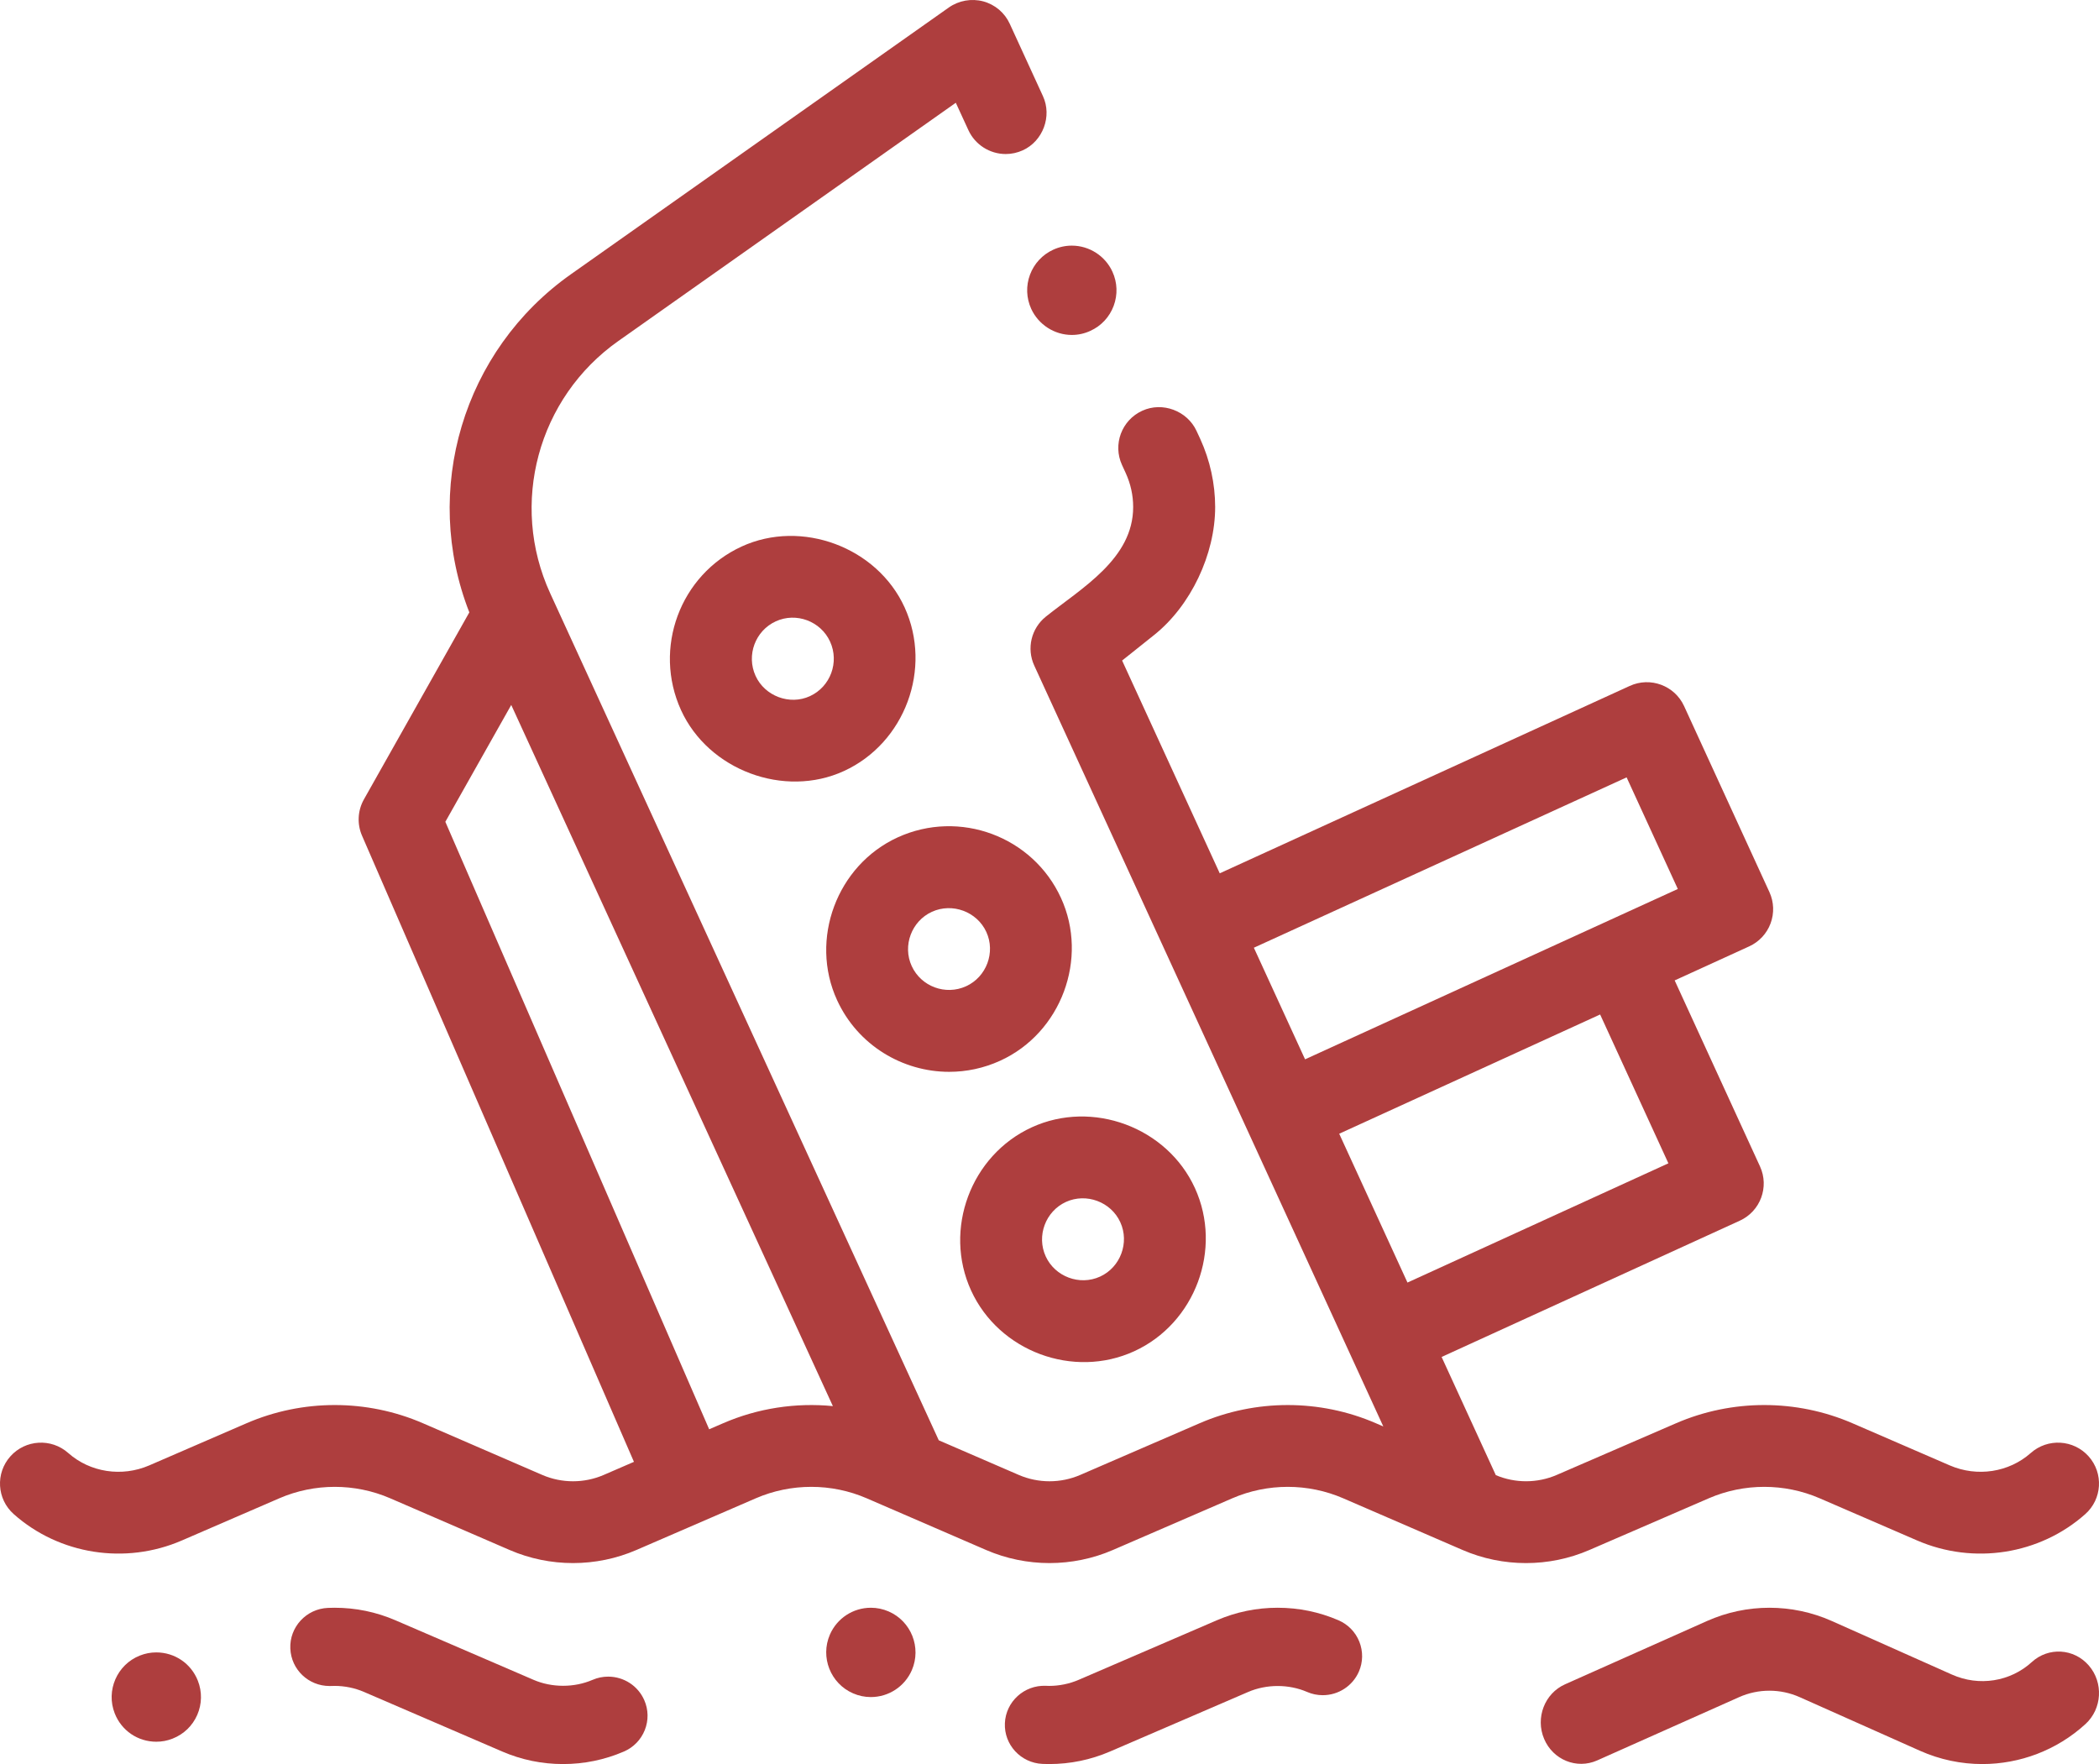
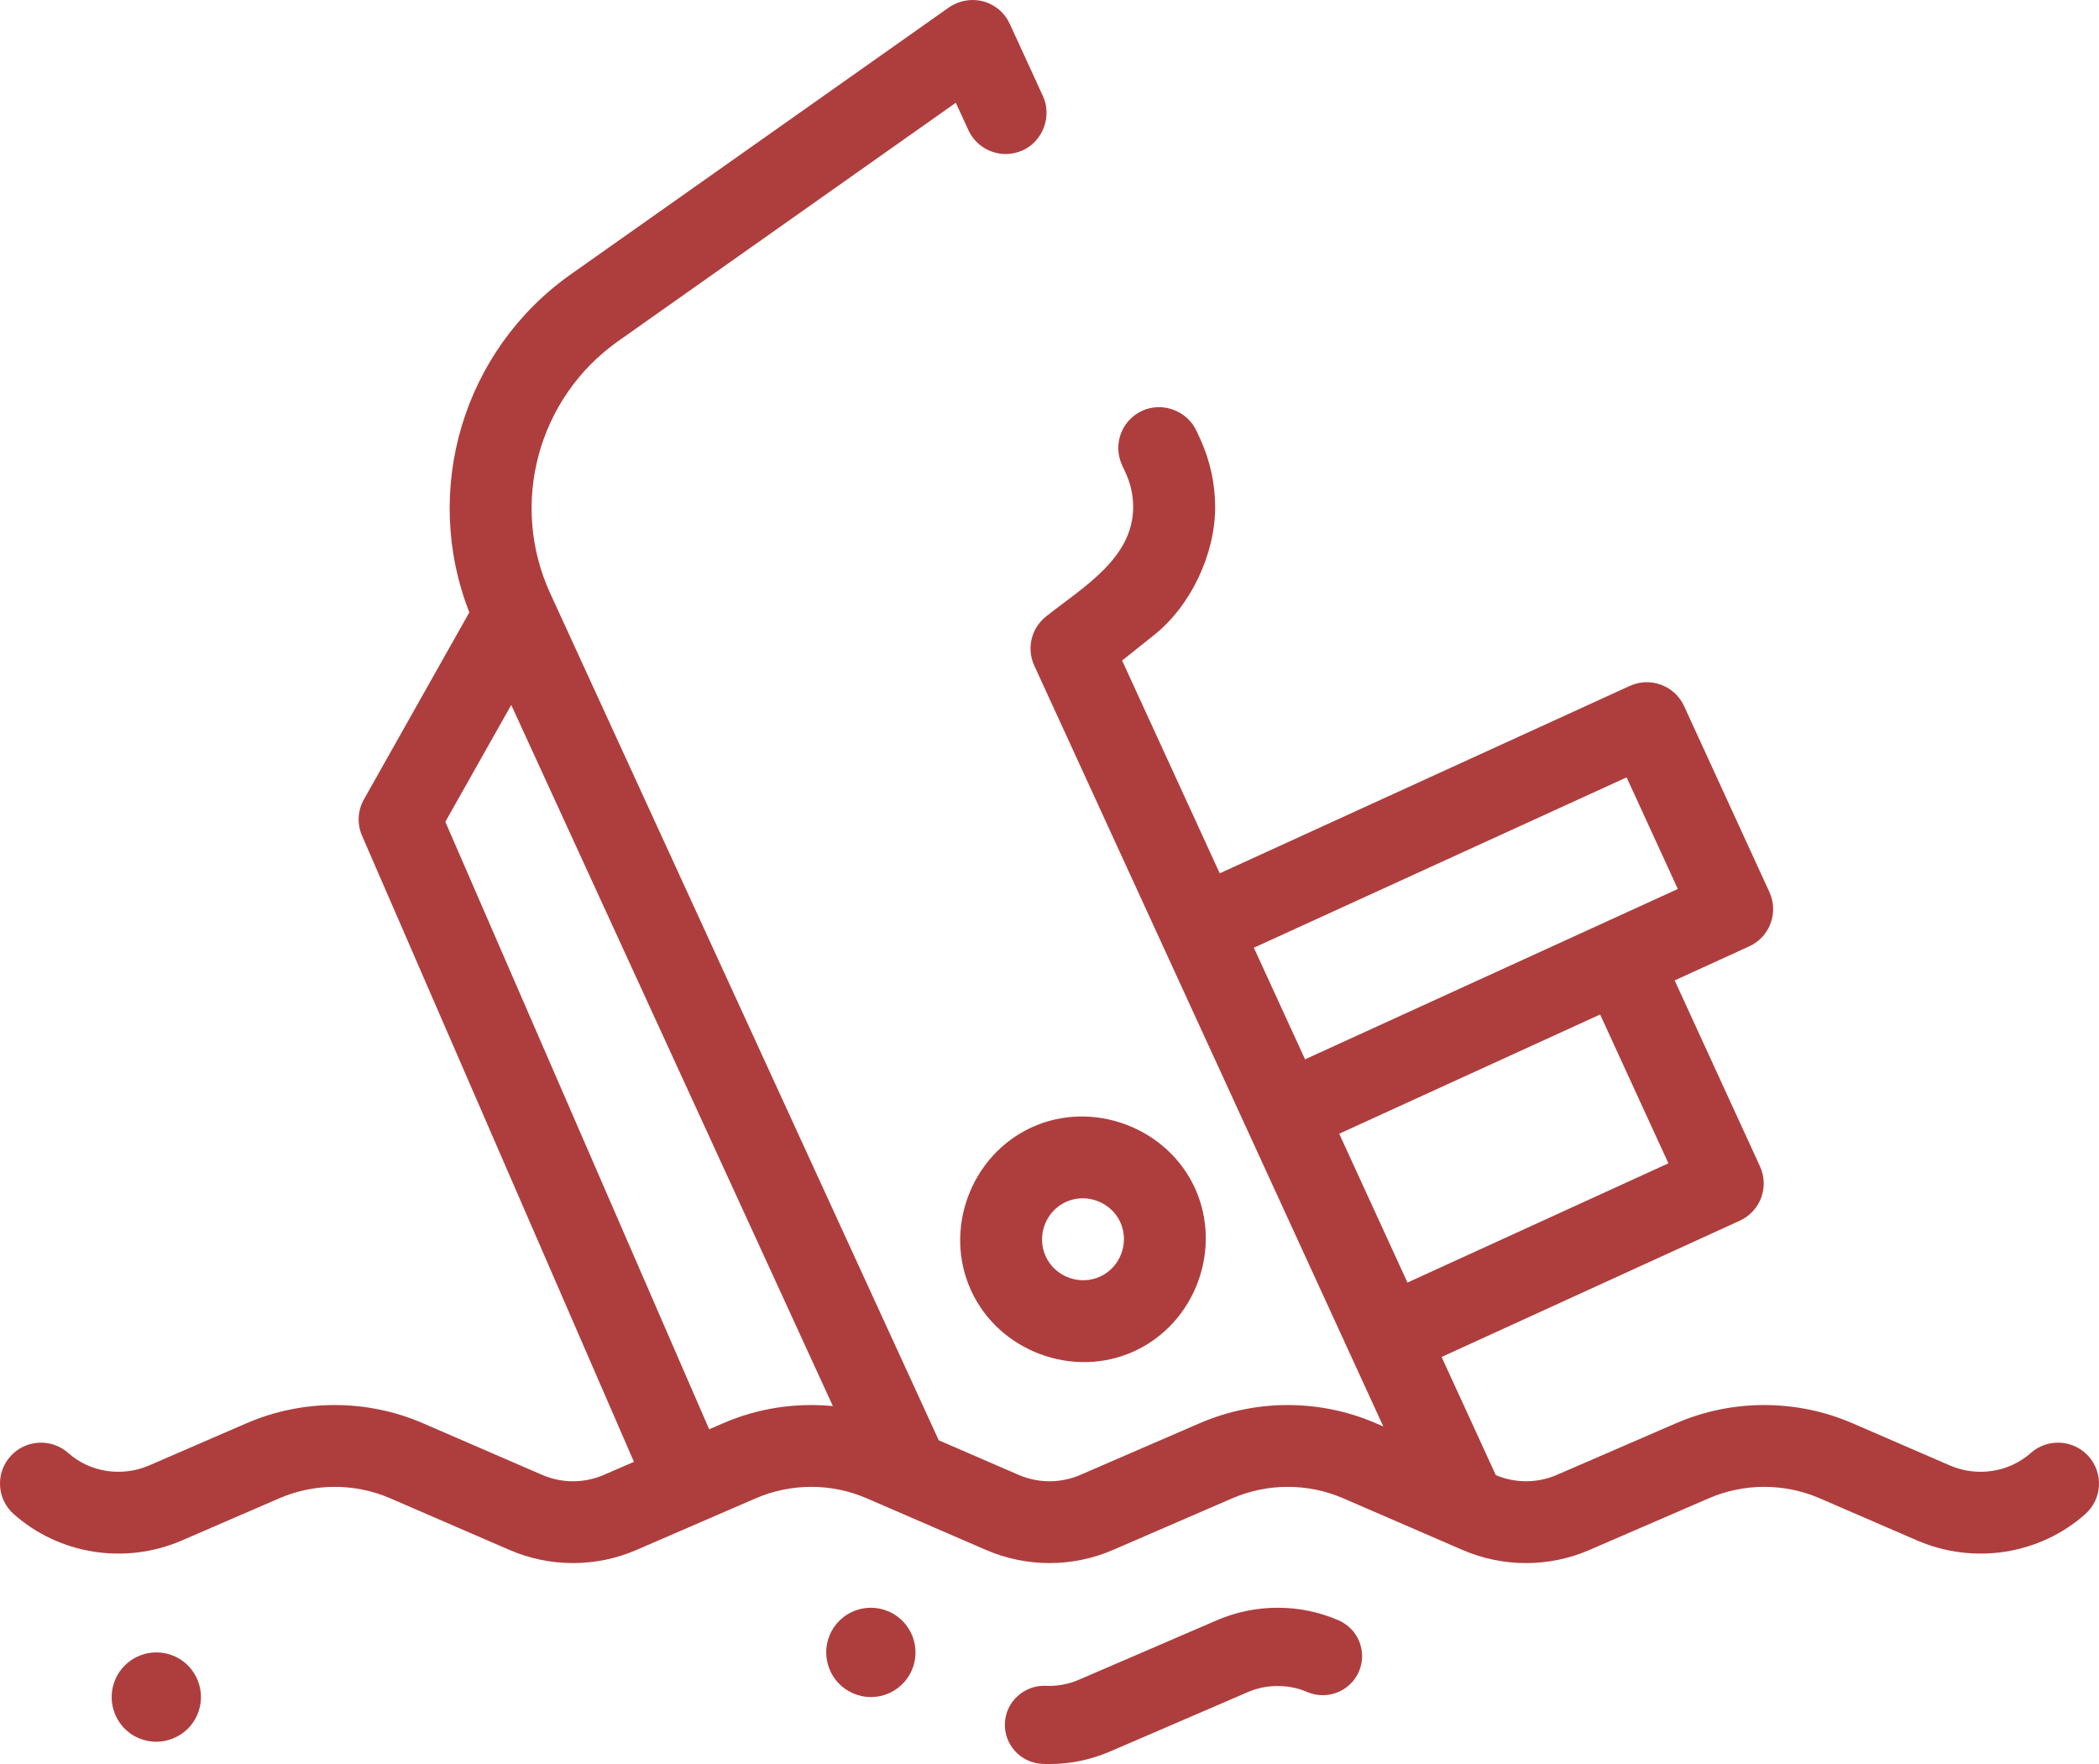
<svg xmlns="http://www.w3.org/2000/svg" width="94px" height="79px" viewBox="0 0 94 79" version="1.1">
  <title>ship</title>
  <g id="Page-1" stroke="none" stroke-width="1" fill="none" fill-rule="evenodd">
    <g id="Artboard" transform="translate(-70, -2447)" fill="#AE3E3E" fill-rule="nonzero">
      <g id="ship" transform="translate(70, 2447)">
-         <path d="M27.236,75.085 C26.997,75.085 26.761,75.132 26.539,75.229 L26.537,75.229 C25.717,75.584 24.717,75.584 23.896,75.229 L17.705,72.56 C16.844,72.189 15.928,72 14.983,72 C14.884,72 14.784,72.002 14.683,72.007 C13.715,72.049 12.959,72.866 13.002,73.831 C13.042,74.77 13.815,75.505 14.759,75.505 C14.785,75.505 14.812,75.504 14.838,75.504 C14.886,75.502 14.935,75.5 14.983,75.5 C15.437,75.5 15.893,75.593 16.303,75.771 L22.494,78.44 C23.356,78.811 24.271,79 25.217,79 C26.161,79 27.076,78.811 27.939,78.44 C28.37,78.254 28.703,77.912 28.876,77.478 C29.048,77.043 29.041,76.567 28.853,76.139 C28.573,75.498 27.939,75.085 27.236,75.085 L27.236,75.085 Z" id="Path" />
        <path d="M6.998,74 C6.749,74 6.503,74.046 6.267,74.14 C5.241,74.544 4.735,75.708 5.139,76.734 C5.443,77.504 6.173,78 7,78 C7.25,78 7.496,77.954 7.732,77.86 C8.23,77.664 8.62,77.288 8.834,76.798 C9.046,76.308 9.056,75.764 8.86,75.266 C8.556,74.496 7.826,74 6.998,74 Z" id="Path" />
        <path d="M39.797,72.166 C39.543,72.056 39.275,72 39.001,72 C38.203,72 37.483,72.472 37.165,73.204 C36.727,74.216 37.193,75.396 38.205,75.834 C38.457,75.944 38.725,76 38.999,76 C39.797,76 40.517,75.528 40.835,74.796 C41.273,73.784 40.807,72.604 39.797,72.166 Z" id="Path" />
        <path d="M59.939,72.56 C59.078,72.189 58.162,72 57.217,72 C56.273,72 55.357,72.189 54.496,72.56 L48.305,75.229 C47.895,75.406 47.437,75.5 46.984,75.5 C46.937,75.5 46.888,75.498 46.838,75.496 C45.866,75.456 45.044,76.205 45.002,77.169 C44.959,78.134 45.715,78.951 46.685,78.993 C46.784,78.998 46.884,79 46.984,79 C47.928,79 48.844,78.811 49.707,78.44 L55.898,75.771 C56.72,75.416 57.718,75.416 58.537,75.771 C58.761,75.868 58.995,75.916 59.238,75.916 C59.939,75.916 60.575,75.502 60.855,74.861 C61.041,74.433 61.048,73.958 60.876,73.522 C60.703,73.088 60.37,72.746 59.939,72.56 L59.939,72.56 Z" id="Path" />
-         <path d="M90.991,74.432 C90.028,75.312 88.626,75.533 87.419,74.995 L82.034,72.594 C80.258,71.802 78.221,71.802 76.445,72.594 L70.089,75.428 C69.173,75.836 68.752,76.93 69.15,77.872 C69.547,78.813 70.612,79.245 71.528,78.837 L77.884,76.003 C78.745,75.619 79.733,75.619 80.594,76.003 L85.98,78.404 C86.878,78.805 87.83,79 88.775,79 C90.453,79 92.108,78.384 93.394,77.209 C94.14,76.527 94.207,75.352 93.543,74.586 C92.88,73.819 91.737,73.75 90.991,74.432 Z" id="Path" />
-         <path d="M40.647,31.421 C41.14,30.088 41.136,28.57 40.511,27.2 C39.279,24.497 35.891,23.243 33.213,24.475 C30.453,25.744 29.236,29.031 30.499,31.803 C31.727,34.495 35.124,35.757 37.797,34.528 C39.162,33.901 40.153,32.754 40.647,31.421 Z M36.269,31.177 C35.363,31.594 34.249,31.173 33.837,30.268 C33.416,29.345 33.821,28.249 34.741,27.826 C35.657,27.405 36.757,27.819 37.174,28.734 C37.595,29.658 37.19,30.754 36.269,31.177 Z" id="Shape" />
-         <path d="M40.205,37.499 C37.478,38.744 36.239,42.07 37.487,44.79 C38.413,46.808 40.417,48 42.508,48 C43.275,48 44.054,47.84 44.795,47.501 C46.159,46.878 47.15,45.736 47.645,44.408 C48.139,43.081 48.137,41.57 47.513,40.21 C46.248,37.453 42.969,36.237 40.205,37.499 L40.205,37.499 Z M44.218,43.137 C44.053,43.579 43.721,43.959 43.265,44.167 C42.344,44.587 41.251,44.182 40.829,43.263 C40.41,42.35 40.823,41.249 41.735,40.833 C42.648,40.416 43.753,40.826 44.171,41.736 C44.381,42.193 44.382,42.696 44.218,43.137 L44.218,43.137 Z" id="Shape" />
        <path d="M43.489,57.794 C44.738,60.524 48.07,61.761 50.794,60.513 C53.525,59.262 54.762,55.938 53.511,53.203 C52.266,50.482 48.923,49.239 46.206,50.485 C43.476,51.736 42.237,55.058 43.489,57.794 Z M47.735,53.827 C48.646,53.41 49.753,53.821 50.17,54.733 C50.38,55.191 50.382,55.695 50.217,56.138 C50.053,56.581 49.722,56.961 49.265,57.17 C48.35,57.589 47.247,57.175 46.83,56.264 C46.411,55.348 46.822,54.246 47.735,53.827 L47.735,53.827 Z" id="Shape" />
        <path d="M76.524,67.099 C78.103,66.415 79.914,66.415 81.493,67.099 L85.855,68.987 C88.387,70.084 91.342,69.621 93.384,67.808 C94.142,67.136 94.21,65.977 93.536,65.221 C92.862,64.465 91.702,64.397 90.944,65.07 C89.966,65.938 88.542,66.156 87.316,65.625 L82.955,63.736 C80.447,62.651 77.571,62.651 75.063,63.736 L69.716,66.052 C68.849,66.427 67.856,66.43 66.987,66.061 L64.56,60.769 L77.914,54.666 C78.836,54.245 79.241,53.157 78.819,52.237 L74.997,43.906 L78.336,42.381 C78.779,42.178 79.123,41.809 79.292,41.353 C79.462,40.898 79.443,40.393 79.241,39.952 L75.419,31.621 C74.997,30.701 73.907,30.296 72.985,30.718 L54.624,39.11 L50.252,29.581 C50.252,29.581 51.685,28.438 51.686,28.437 C53.326,27.128 54.419,24.825 54.419,22.707 C54.419,21.665 54.187,20.609 53.752,19.66 C53.752,19.66 53.586,19.3 53.585,19.299 C53.168,18.396 52.058,17.978 51.153,18.395 C50.231,18.815 49.825,19.905 50.248,20.825 L50.413,21.184 C50.633,21.666 50.747,22.179 50.747,22.707 C50.747,25.024 48.451,26.326 46.84,27.612 C46.182,28.137 45.966,29.041 46.317,29.806 L61.949,63.881 L61.616,63.737 C59.108,62.651 56.232,62.651 53.724,63.737 L48.377,66.052 C47.502,66.431 46.499,66.431 45.624,66.052 L42.041,64.501 L24.64,26.571 C22.802,22.565 24.086,17.813 27.692,15.271 L42.804,4.602 L43.368,5.828 C43.667,6.479 44.323,6.898 45.039,6.898 C45.303,6.898 45.56,6.841 45.802,6.732 C46.708,6.321 47.123,5.203 46.706,4.304 L45.222,1.069 C44.995,0.571 44.561,0.204 44.031,0.061 C43.508,-0.078 42.937,0.023 42.494,0.334 L25.574,12.277 C20.726,15.694 18.879,21.965 21.018,27.424 L16.298,35.798 C16.016,36.298 15.985,36.9 16.213,37.425 L28.39,65.466 L27.037,66.052 C26.163,66.431 25.159,66.431 24.284,66.052 L18.937,63.736 C16.429,62.651 13.553,62.651 11.045,63.736 L6.684,65.625 C5.458,66.156 4.034,65.938 3.056,65.07 C2.299,64.397 1.138,64.465 0.464,65.221 C-0.21,65.977 -0.142,67.136 0.616,67.808 C2.658,69.621 5.614,70.084 8.145,68.987 L12.507,67.099 C14.086,66.415 15.897,66.415 17.476,67.099 L22.823,69.414 C24.626,70.195 26.695,70.195 28.499,69.414 L33.846,67.099 C35.425,66.415 37.236,66.415 38.815,67.099 L44.162,69.414 C45.965,70.195 48.034,70.195 49.838,69.414 L55.185,67.099 C56.764,66.415 58.575,66.415 60.154,67.099 L65.501,69.414 C66.403,69.805 67.371,70 68.339,70 C69.307,70 70.275,69.805 71.177,69.414 L76.524,67.099 Z M32.385,63.737 L31.759,64.008 L19.944,36.803 L22.895,31.57 L37.299,62.97 C35.637,62.807 33.94,63.063 32.385,63.737 Z M56.152,42.442 L72.845,34.813 L75.138,39.811 L58.445,47.44 L56.152,42.442 Z M59.974,50.772 L71.659,45.432 L74.716,52.097 L63.031,57.437 L59.974,50.772 Z" id="Shape" />
-         <path d="M46.182,13.833 C46.508,14.54 47.222,15 48.001,15 C48.289,15 48.569,14.938 48.832,14.816 C49.318,14.594 49.688,14.196 49.874,13.697 C50.06,13.195 50.04,12.653 49.818,12.167 C49.494,11.458 48.779,11 47.999,11 C47.711,11 47.431,11.062 47.168,11.182 C46.684,11.404 46.312,11.804 46.126,12.303 C45.94,12.803 45.96,13.347 46.182,13.833 L46.182,13.833 Z" id="Path" />
      </g>
    </g>
  </g>
</svg>